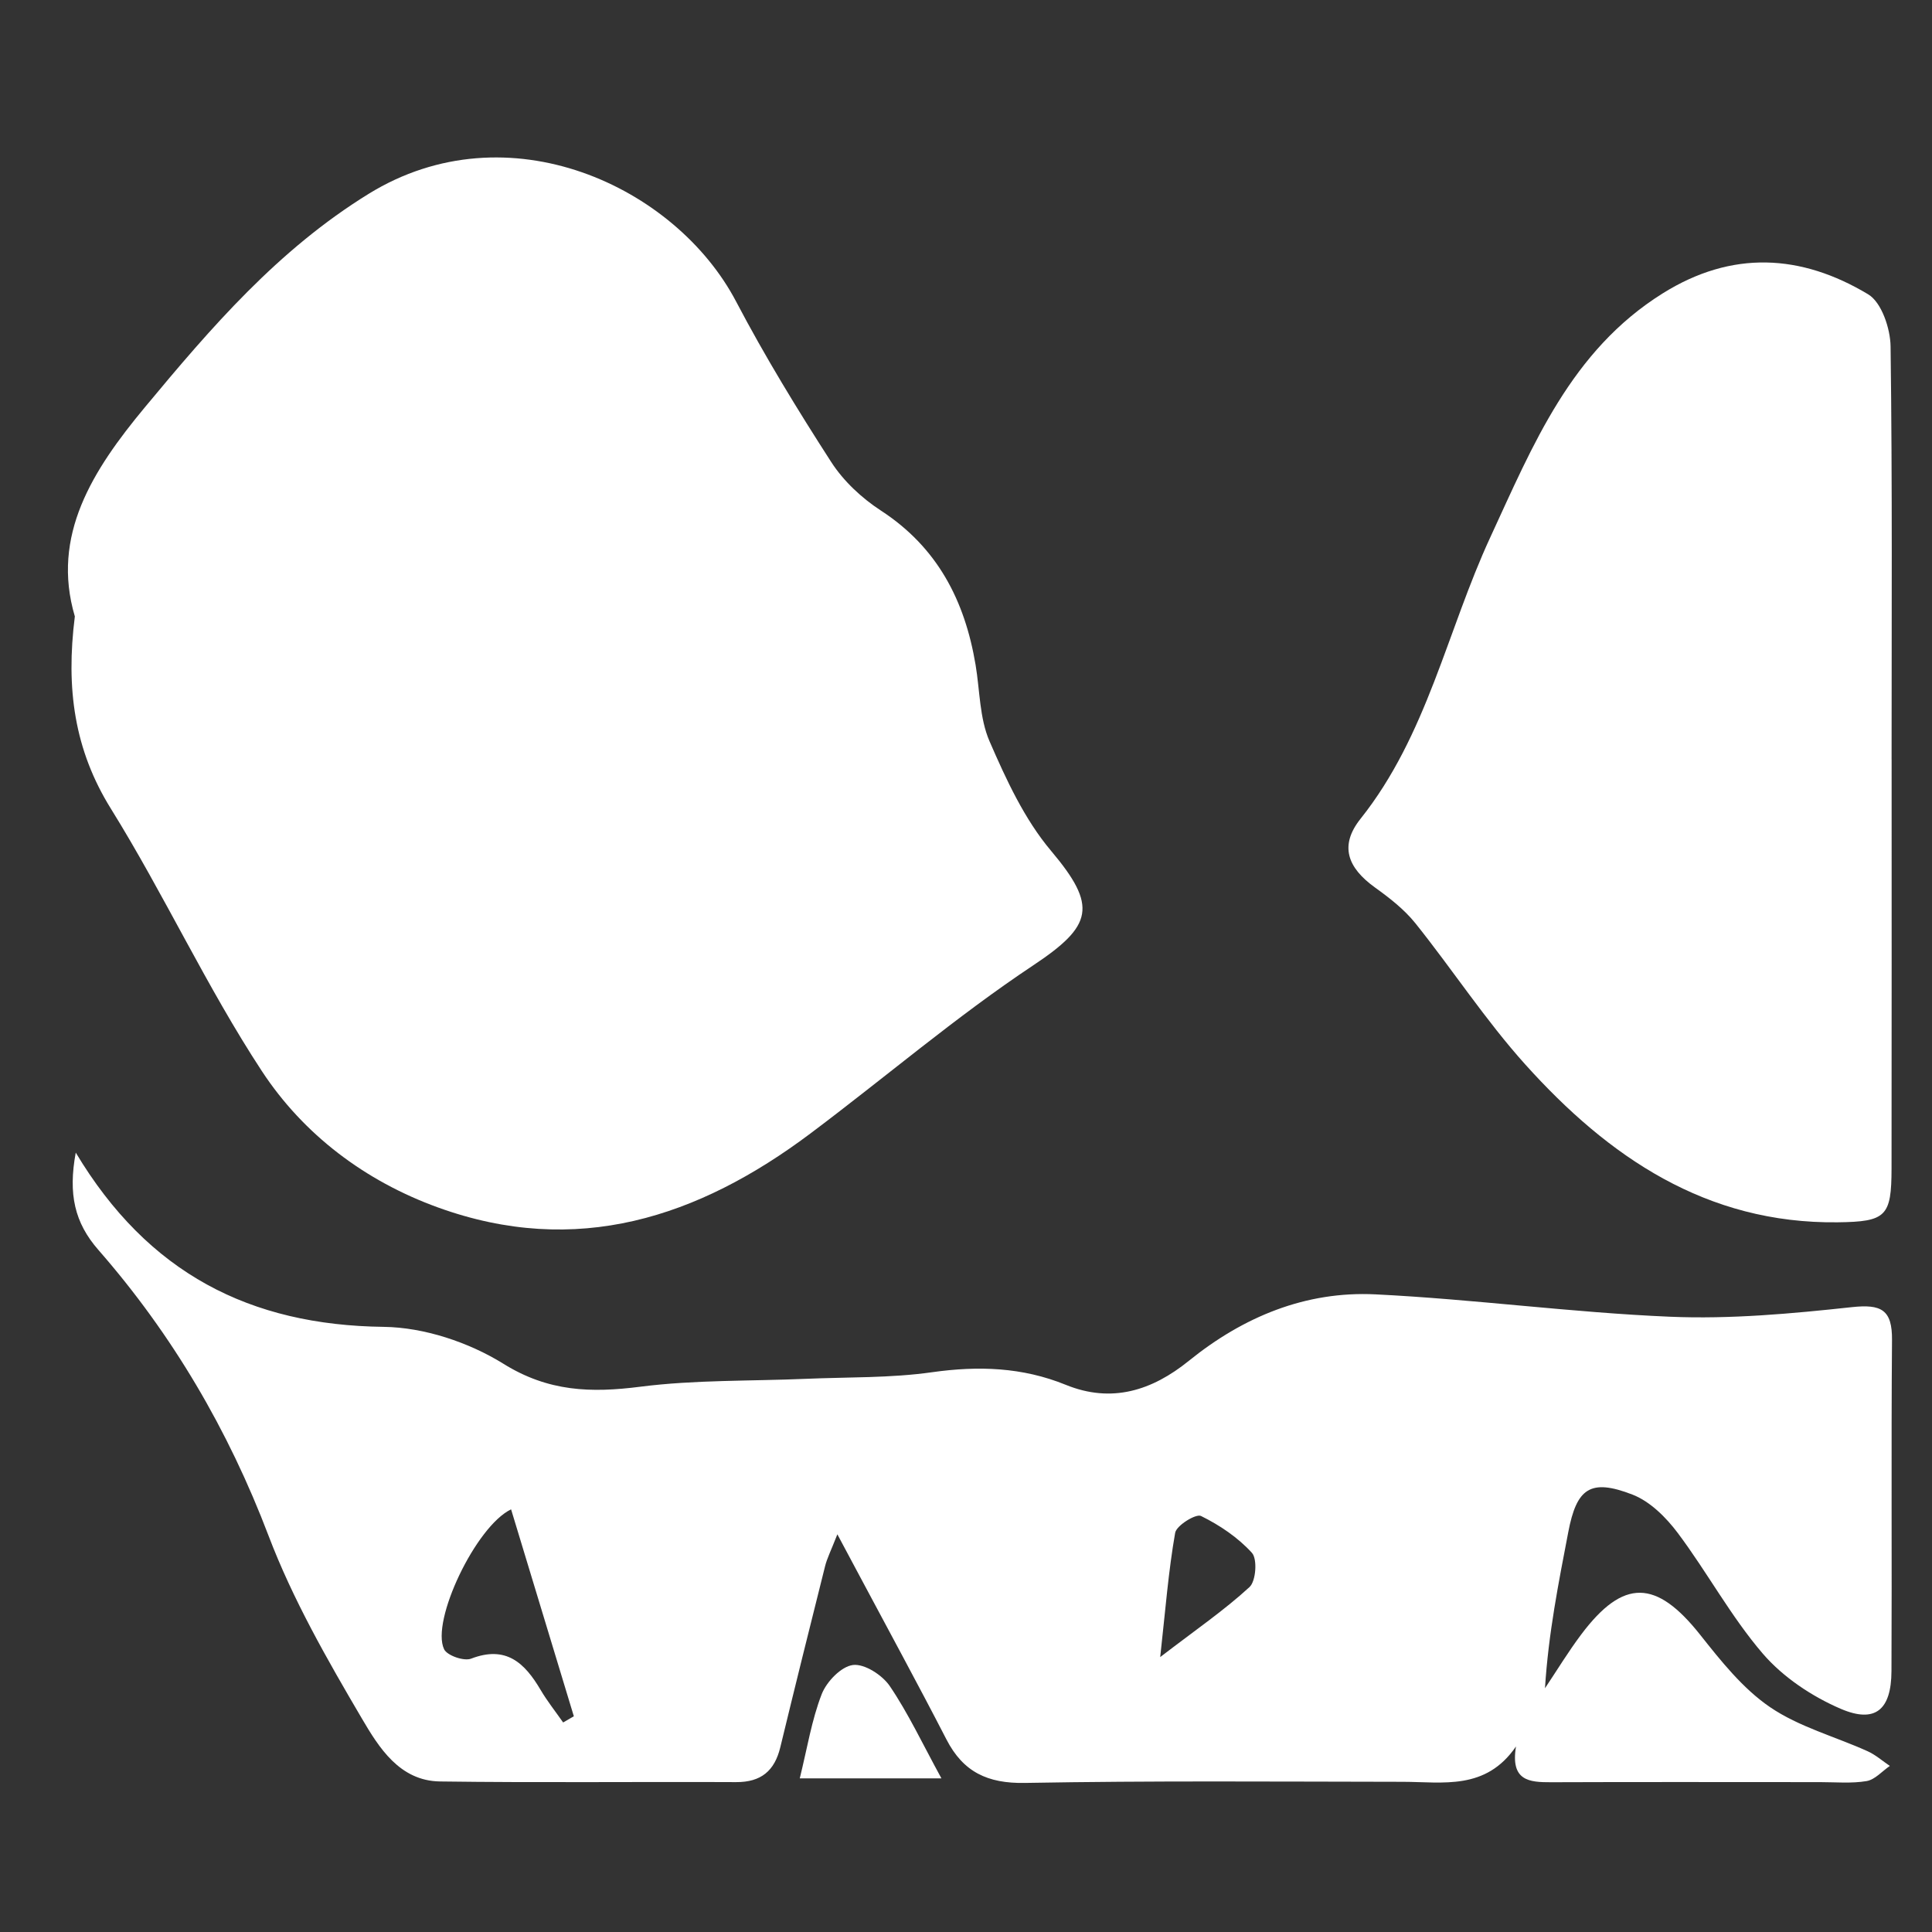
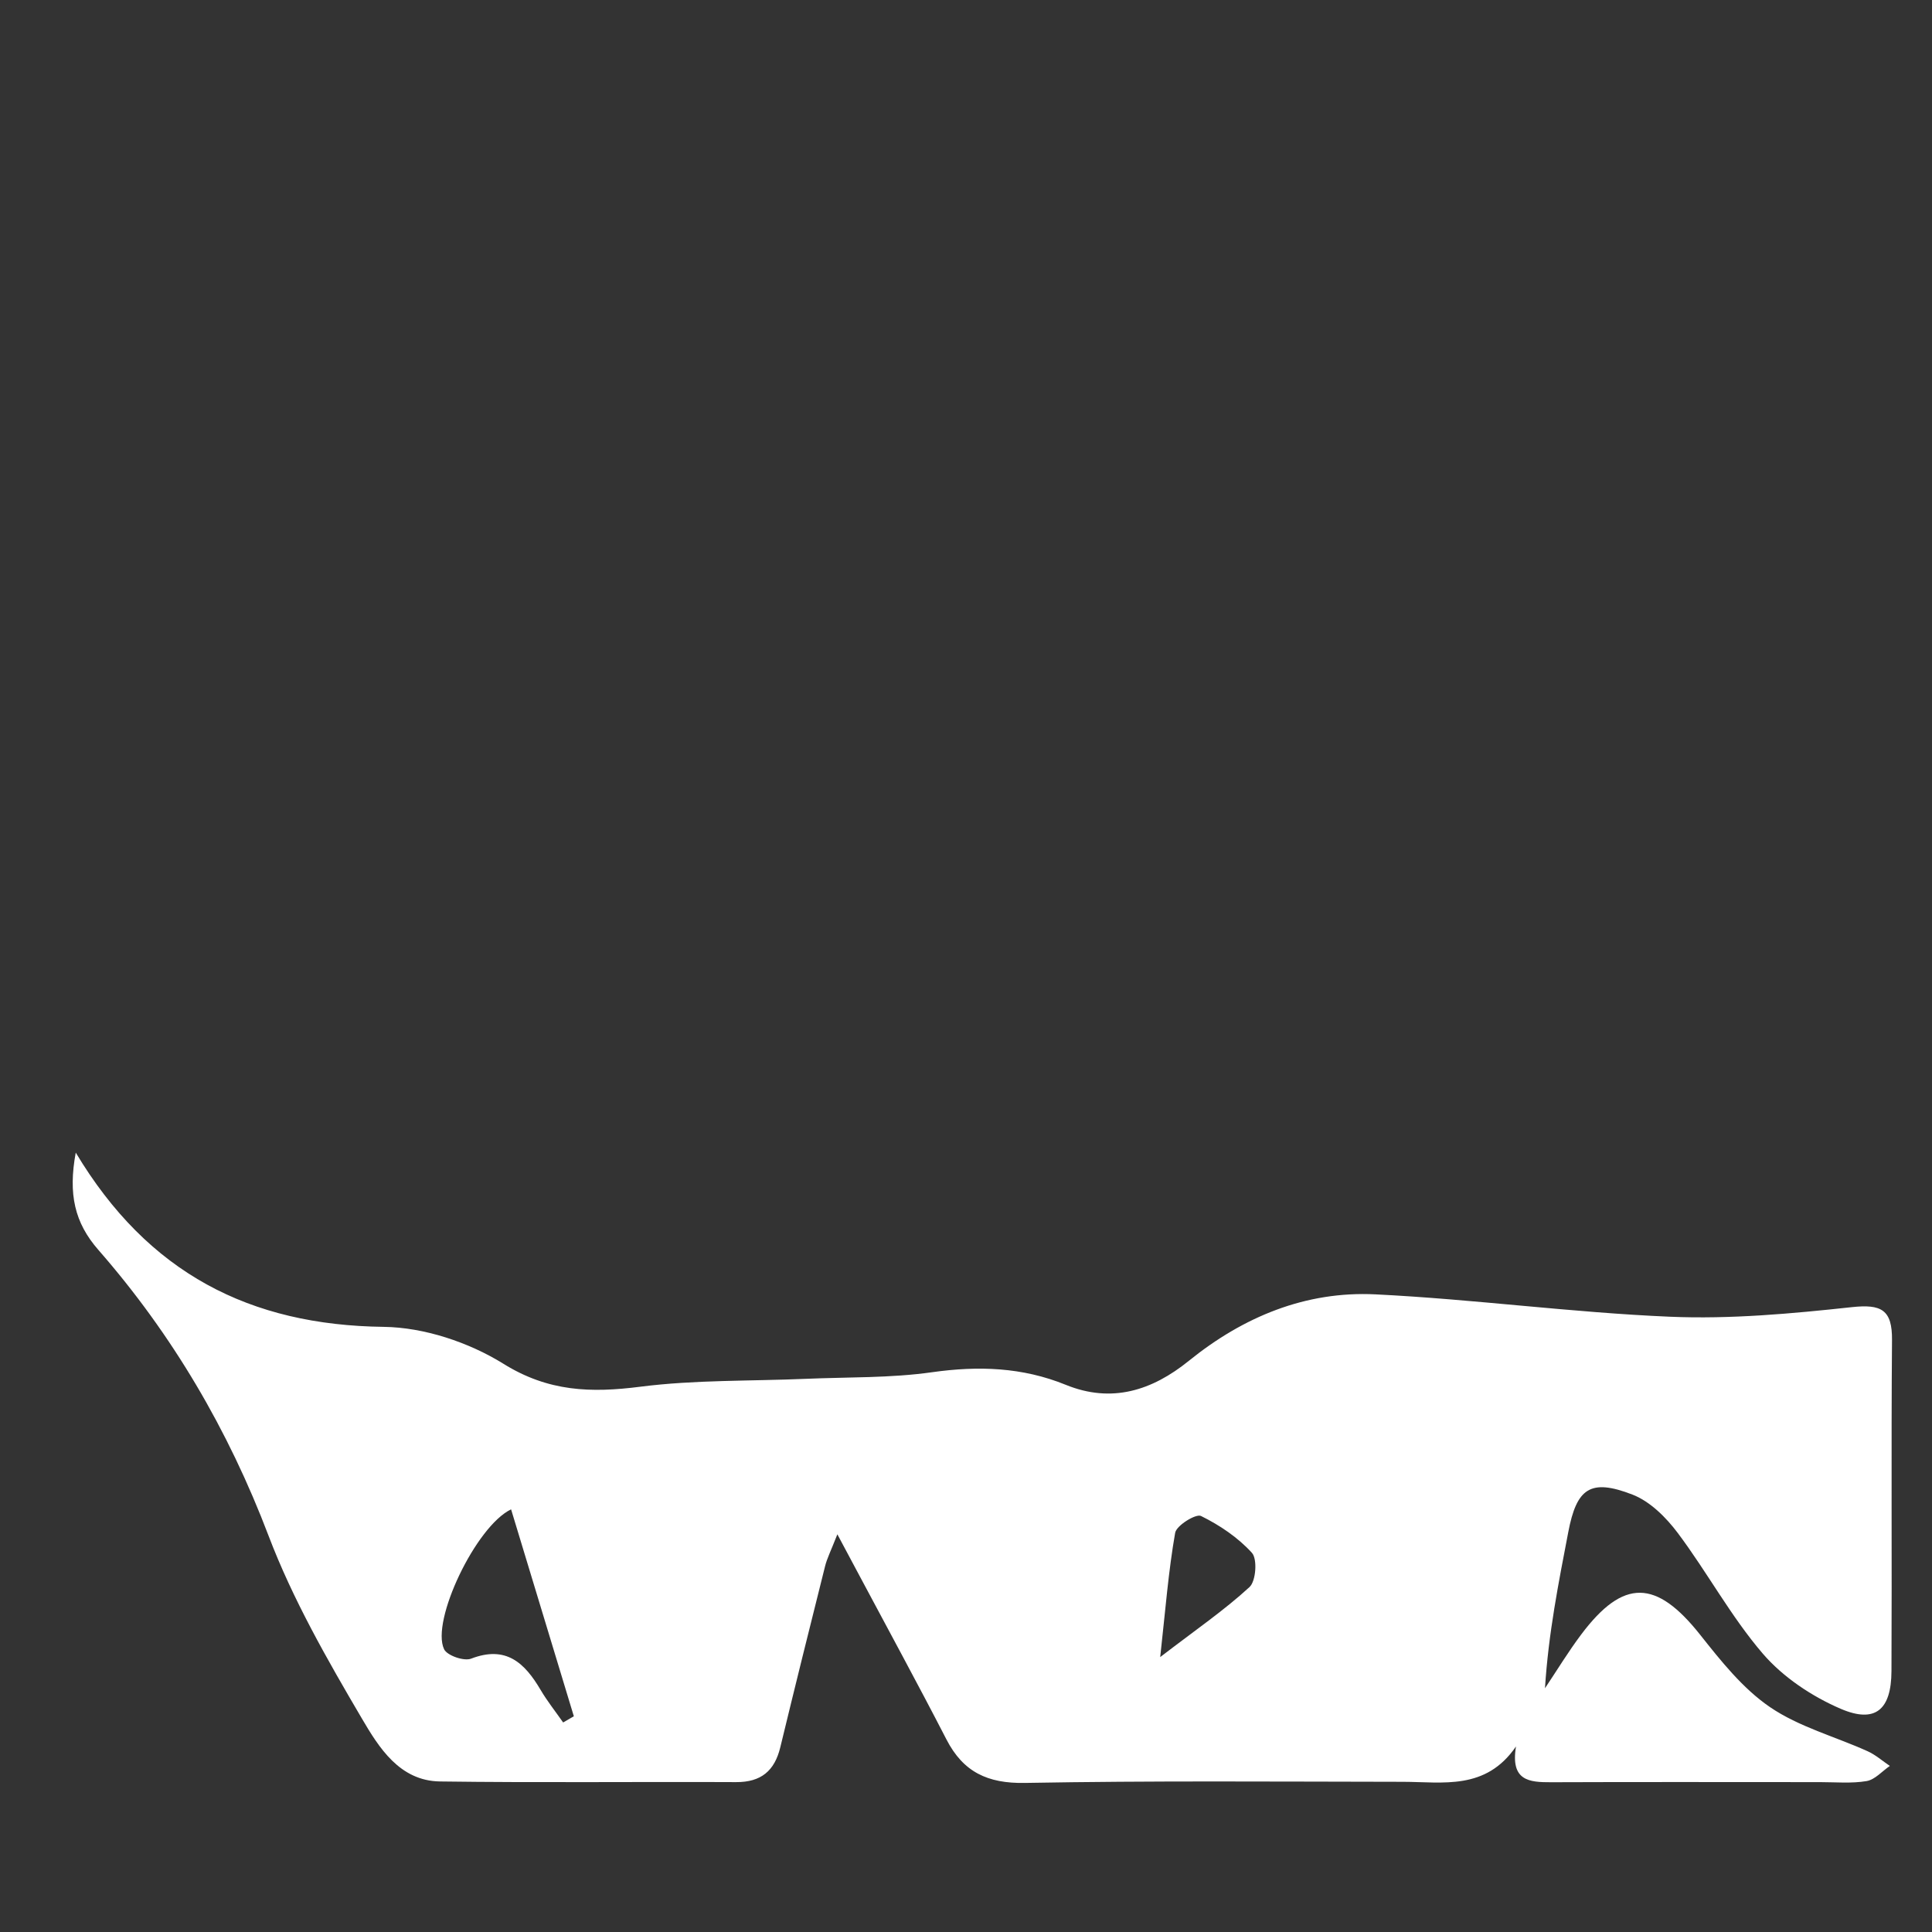
<svg xmlns="http://www.w3.org/2000/svg" id="a" data-name="Layer_1" viewBox="0 0 500 500">
  <rect x="0" y="0" width="500" height="500" fill="#333333" stroke="none" />
  <defs>
    <style>
      .b {
        fill: #fff;
      }
    </style>
  </defs>
-   <path class="b" d="M19.36,159.5c-6.16-20.91,4.57-37.76,18.12-54.08,17.19-20.7,34.46-40.78,57.92-55.25,36.02-22.22,79.45-1.98,95.12,27.9,7.47,14.23,15.89,28,24.61,41.52,3.18,4.93,7.9,9.33,12.85,12.55,14.65,9.53,21.72,23.32,24.5,39.93,1.11,6.62,1.01,13.77,3.6,19.75,4.31,9.93,9.05,20.21,15.93,28.37,12.07,14.32,10.86,19.35-4.63,29.65-20.03,13.32-38.42,29.09-57.71,43.55-29.02,21.75-60.53,32.08-96.37,19.08-18.84-6.83-34.75-18.86-45.51-35.24-14.31-21.79-25.3-45.74-39.08-67.92-9.47-15.23-11.7-31.07-9.34-49.8Z" />
  <path class="b" d="M19.6,298.29c18.74,31.3,45.15,44.67,79.69,45.1,10.46.13,22.04,3.99,30.99,9.55,11.66,7.26,22.7,7.57,35.45,5.94,14.12-1.8,28.51-1.43,42.78-2.04,10.92-.47,21.95-.18,32.72-1.71,11.98-1.69,23.35-1.31,34.59,3.26,11.91,4.85,22.35,1.47,31.84-6.2,14.11-11.41,30.24-18.1,48.32-17.21,25.45,1.25,50.79,4.72,76.24,5.79,15.62.66,31.43-.79,47.02-2.48,7.65-.83,10.48.66,10.41,8.5-.23,28.57,0,57.15-.14,85.72-.05,9.96-4.16,13.58-13.15,9.72-7.44-3.2-14.9-8.17-20.14-14.26-8.26-9.61-14.37-21.04-22.01-31.23-3.03-4.04-7.18-8.18-11.73-9.94-10.92-4.23-14.45-1.64-16.62,9.74-2.51,13.11-5.13,26.2-6.02,40.38,3.12-4.66,6.03-9.47,9.4-13.95,10.91-14.51,19.39-14.22,30.74.08,5.39,6.8,11.05,13.94,18.08,18.74,7.51,5.13,16.82,7.61,25.26,11.42,2.07.93,3.86,2.52,5.77,3.81-1.99,1.36-3.85,3.55-6.01,3.92-3.93.66-8.04.27-12.07.27-23.2,0-46.39-.06-69.59.03-5.65.02-10.56-.34-9.08-9.26-7.84,11.42-18.83,9.17-29.3,9.15-32.6-.04-65.21-.3-97.8.29-9.64.17-15.96-2.81-20.31-11.27-7.37-14.31-15.09-28.45-22.66-42.66-1.49-2.8-2.99-5.61-5.56-10.41-1.68,4.29-2.67,6.21-3.18,8.25-3.92,15.61-7.8,31.23-11.59,46.87-1.48,6.1-4.98,9.04-11.43,9.01-25.55-.12-51.1.18-76.64-.17-10.46-.14-15.82-8.81-20.2-16.26-8.97-15.26-17.9-30.84-24.16-47.31-10.42-27.4-24.88-52.06-44.04-73.98-6.18-7.06-7.84-14.45-5.87-25.18ZM145.73,445.78c.93-.54,1.85-1.07,2.78-1.61-5.4-17.8-10.8-35.61-16.24-53.55-9.12,4.36-20.81,28.93-17.34,36.2.78,1.64,5.15,3.15,6.99,2.44,9.05-3.48,13.86,1.09,17.98,8.07,1.73,2.94,3.88,5.63,5.83,8.43ZM300.26,428.85c9.28-7.12,16.62-12.15,23.11-18.12,1.68-1.54,2.07-7.26.63-8.85-3.6-3.97-8.35-7.17-13.19-9.55-1.3-.64-6.35,2.46-6.68,4.36-1.74,9.91-2.52,19.99-3.87,32.16Z" />
-   <path class="b" d="M489.55,196.52c0,35.29.03,70.57-.02,105.86-.02,12.41-1.37,13.8-13.96,13.95-33.99.4-59.32-16.92-80.83-40.85-10.29-11.44-18.78-24.48-28.43-36.53-2.87-3.58-6.68-6.55-10.44-9.25-7.23-5.19-9.26-10.91-3.75-17.82,17.21-21.61,22.36-48.62,33.59-72.88,11.01-23.79,20.82-48.2,44.57-63.06,17.96-11.24,35.85-10.19,53.2.23,3.47,2.08,5.74,8.85,5.8,13.5.47,35.62.26,71.24.26,106.86Z" />
-   <path class="b" d="M243.64,460.24h-36.66c1.94-7.85,3.08-15.11,5.68-21.8,1.26-3.23,5.05-7.17,8.09-7.54,2.99-.37,7.6,2.61,9.53,5.46,4.77,7.03,8.41,14.83,13.36,23.88Z" />
</svg>